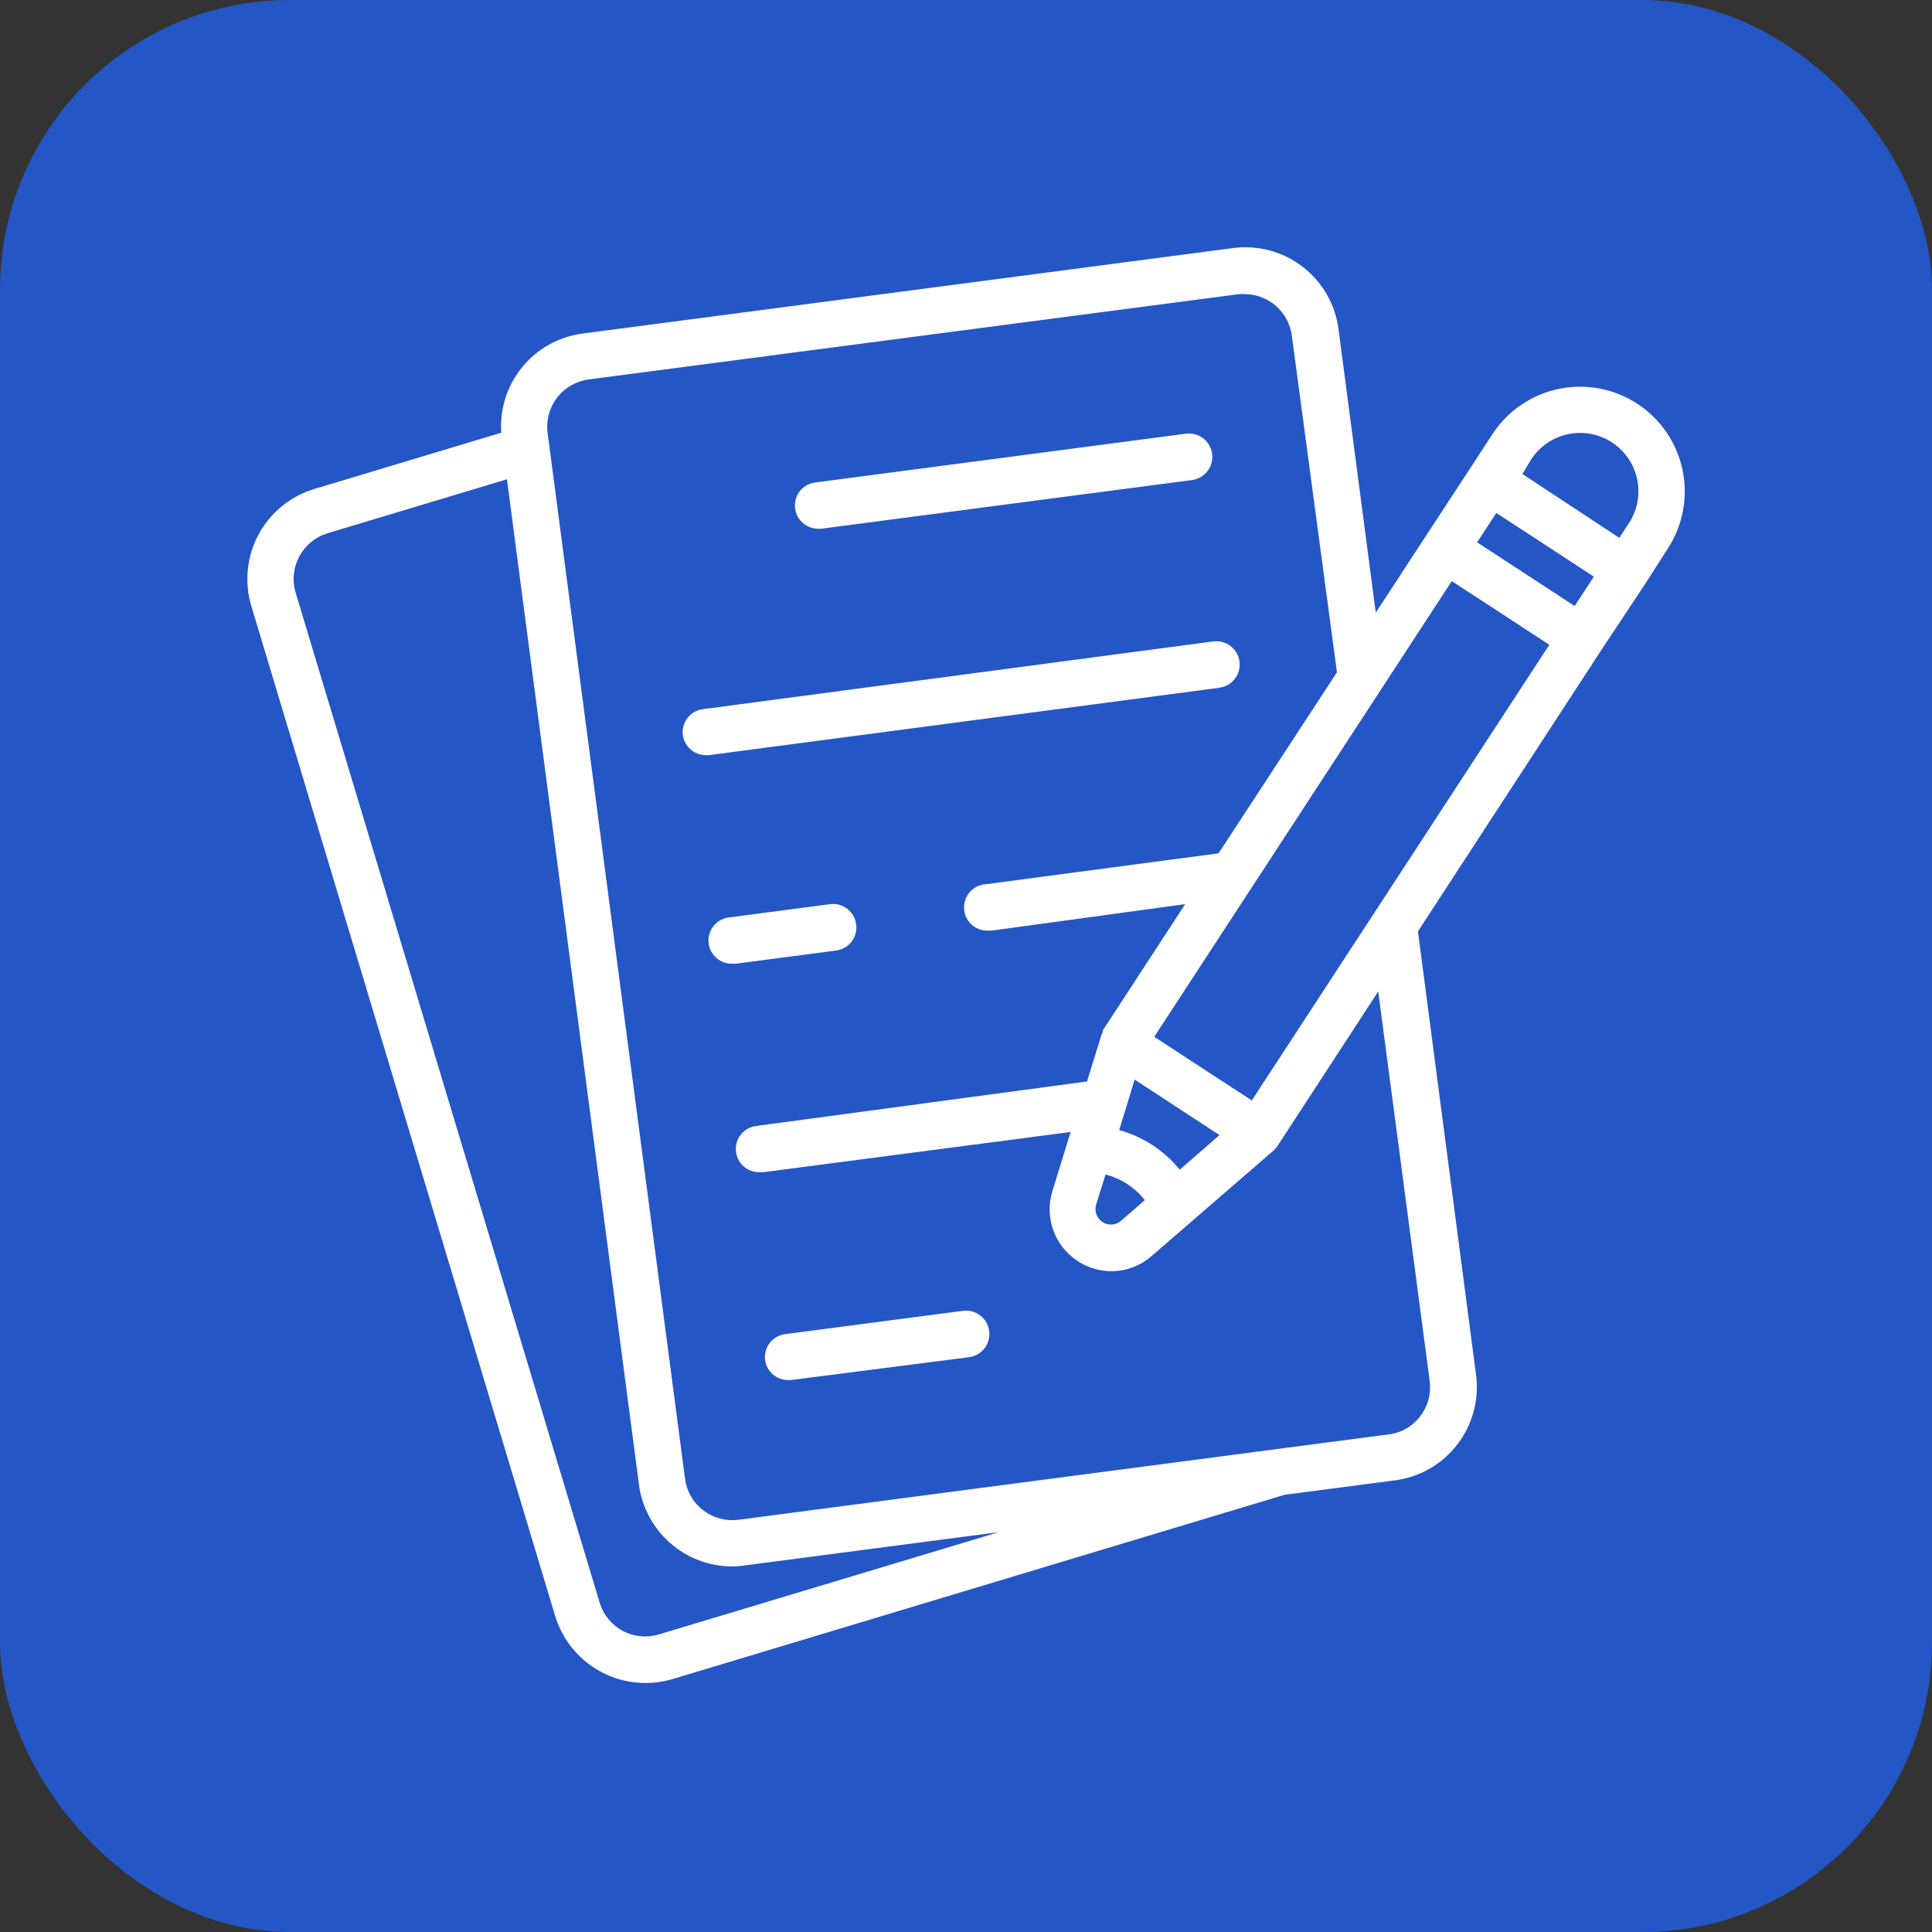
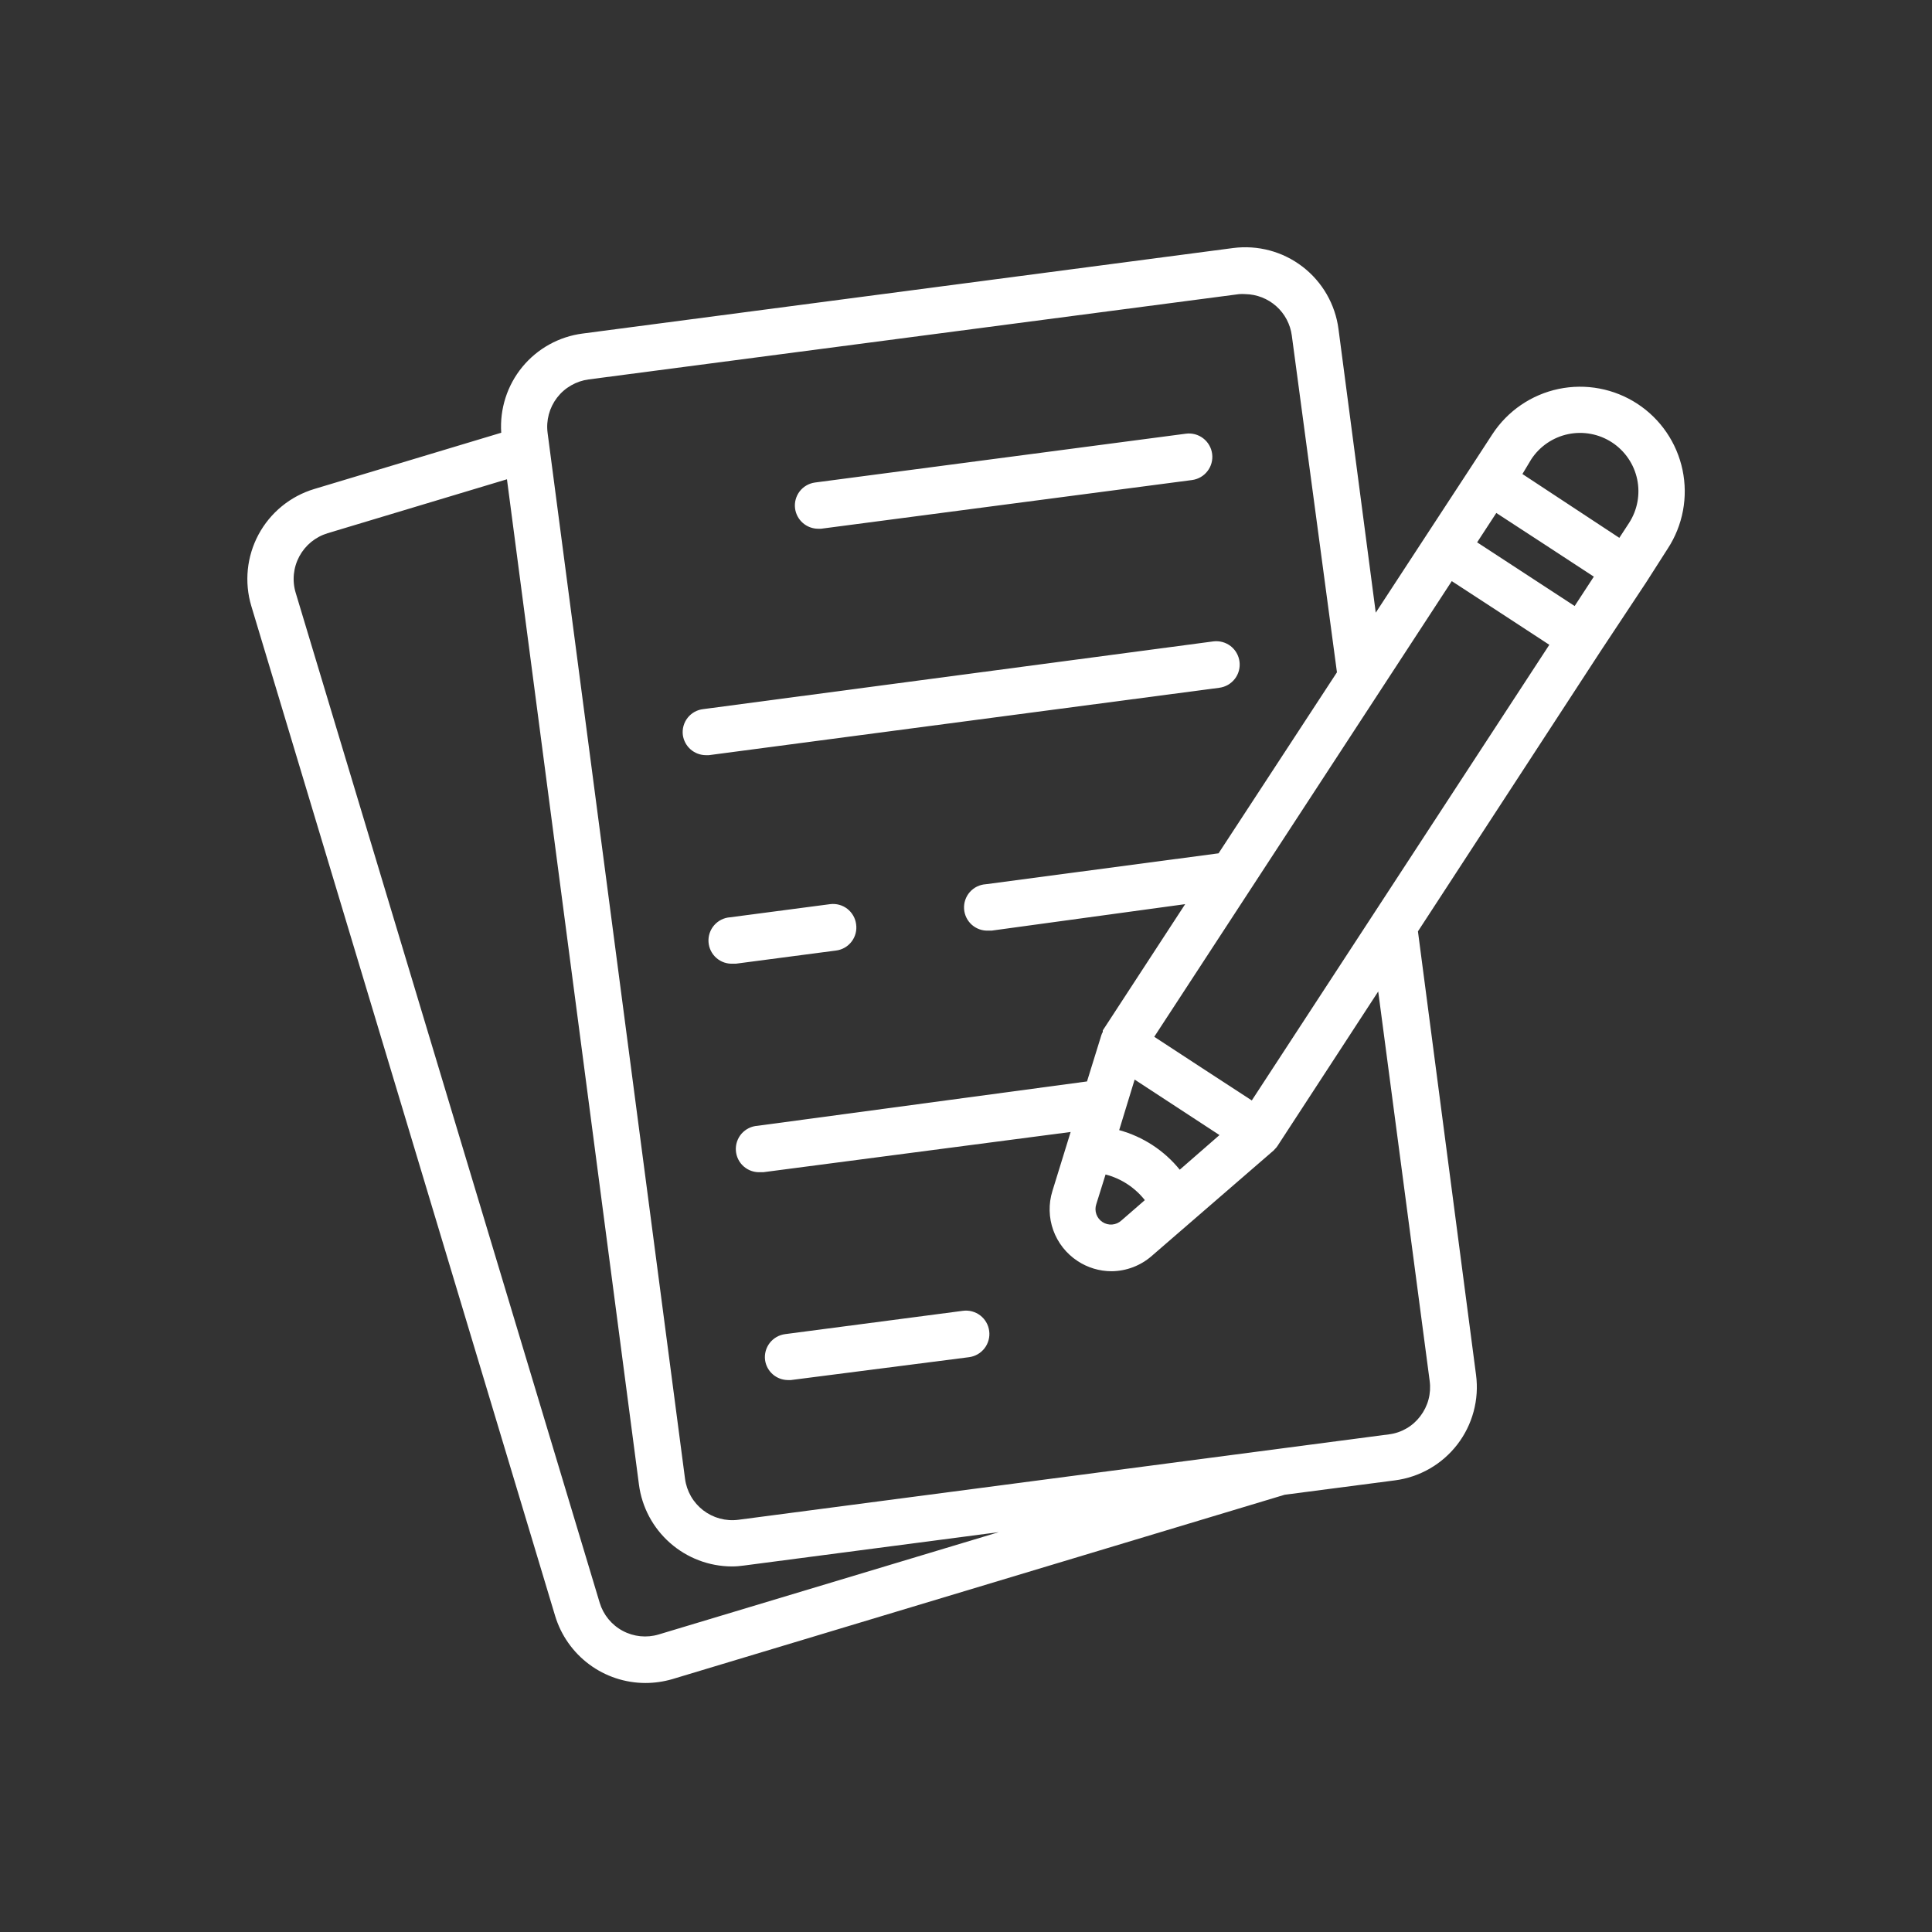
<svg xmlns="http://www.w3.org/2000/svg" width="80" height="80" viewBox="0 0 80 80" fill="none">
  <rect x="0" y="0" width="80" height="80" fill="#333333" stroke="none" />
-   <rect width="80" height="80" rx="12" fill="#2556C6" />
  <path d="M22.989 66.918C23.233 67.718 23.727 68.419 24.398 68.918C25.07 69.417 25.884 69.687 26.72 69.689C27.099 69.689 27.476 69.635 27.84 69.529L53.197 61.894L57.76 61.299C58.267 61.233 58.757 61.068 59.201 60.813C59.644 60.558 60.033 60.218 60.345 59.813C60.657 59.408 60.886 58.945 61.019 58.45C61.152 57.956 61.187 57.441 61.12 56.934L58.714 38.566L66.291 26.943L68.16 24.121L69.056 22.719C69.685 21.757 69.906 20.584 69.67 19.459C69.434 18.334 68.761 17.348 67.799 16.719C66.836 16.09 65.663 15.87 64.538 16.105C63.413 16.341 62.427 17.015 61.798 17.977L60.877 19.391L59.034 22.207L56.967 25.369L55.424 13.625C55.358 13.118 55.192 12.629 54.937 12.186C54.682 11.744 54.342 11.355 53.937 11.044C53.531 10.732 53.069 10.504 52.575 10.371C52.081 10.239 51.566 10.205 51.059 10.271L24.128 13.811C23.148 13.937 22.254 14.433 21.627 15.196C21 15.96 20.689 16.934 20.755 17.919L13.011 20.249C12.024 20.546 11.195 21.224 10.706 22.132C10.218 23.041 10.11 24.106 10.406 25.094L22.989 66.918ZM61.959 21.241L63.981 22.559L65.997 23.878L65.203 25.094L61.165 22.457L61.959 21.241ZM63.405 19.02C63.755 18.484 64.305 18.109 64.932 17.977C65.559 17.846 66.213 17.969 66.749 18.319C67.285 18.67 67.66 19.219 67.792 19.846C67.923 20.473 67.8 21.127 67.45 21.663L67.053 22.271L63.04 19.628L63.405 19.02ZM60.115 24.063L62.138 25.382L64.154 26.7L51.834 45.567L49.811 44.249L47.795 42.931L60.115 24.063ZM45.395 49.862L45.779 48.633C46.423 48.799 46.994 49.173 47.405 49.695L46.432 50.54C46.327 50.636 46.194 50.693 46.052 50.705C45.911 50.716 45.77 50.68 45.651 50.602C45.533 50.525 45.443 50.41 45.397 50.276C45.35 50.142 45.35 49.996 45.395 49.862ZM48.851 48.435C48.207 47.64 47.33 47.067 46.343 46.796L46.983 44.703L50.496 47.001L48.851 48.435ZM23.066 16.467C23.224 16.261 23.422 16.088 23.647 15.959C23.872 15.829 24.12 15.745 24.378 15.711L51.309 12.179C51.396 12.172 51.484 12.172 51.571 12.179C52.043 12.188 52.496 12.366 52.849 12.681C53.201 12.995 53.429 13.426 53.491 13.894L55.36 27.839L50.458 35.334L40.819 36.614C40.565 36.63 40.327 36.746 40.158 36.938C39.99 37.129 39.904 37.38 39.92 37.635C39.936 37.889 40.053 38.127 40.244 38.296C40.436 38.464 40.686 38.55 40.941 38.534H41.069L49.075 37.439L45.664 42.668C45.663 42.69 45.663 42.711 45.664 42.732C45.64 42.772 45.62 42.815 45.606 42.86L45.011 44.78L31.366 46.617C31.241 46.625 31.117 46.658 31.004 46.715C30.891 46.771 30.79 46.848 30.706 46.943C30.623 47.038 30.56 47.149 30.519 47.269C30.479 47.388 30.462 47.515 30.471 47.641C30.479 47.767 30.512 47.89 30.568 48.004C30.624 48.117 30.702 48.218 30.797 48.301C30.892 48.384 31.003 48.448 31.122 48.488C31.242 48.529 31.369 48.545 31.494 48.537H31.616L44.333 46.873L43.578 49.318C43.413 49.849 43.426 50.419 43.614 50.942C43.803 51.465 44.156 51.913 44.621 52.217C45.037 52.491 45.524 52.638 46.023 52.639C46.64 52.635 47.236 52.408 47.699 51.999L52.742 47.635L52.794 47.577C52.833 47.541 52.867 47.5 52.896 47.455L57.069 41.055L59.2 57.183C59.234 57.44 59.218 57.702 59.151 57.952C59.084 58.202 58.968 58.437 58.81 58.643C58.657 58.846 58.465 59.017 58.245 59.145C58.025 59.274 57.782 59.358 57.53 59.391L30.573 62.931C30.316 62.964 30.055 62.946 29.805 62.879C29.555 62.811 29.321 62.695 29.116 62.537C28.911 62.379 28.739 62.182 28.61 61.957C28.482 61.733 28.398 61.485 28.365 61.228L22.675 17.926C22.607 17.407 22.748 16.882 23.066 16.467ZM13.568 22.079L20.992 19.846L26.458 61.478C26.581 62.411 27.038 63.267 27.744 63.889C28.45 64.512 29.357 64.858 30.298 64.863C30.469 64.863 30.64 64.85 30.81 64.825L41.357 63.443L27.277 67.679C26.779 67.829 26.242 67.775 25.783 67.529C25.325 67.283 24.983 66.865 24.832 66.367L12.243 24.543C12.168 24.295 12.143 24.034 12.169 23.775C12.195 23.517 12.272 23.266 12.395 23.037C12.518 22.808 12.685 22.606 12.886 22.441C13.088 22.277 13.319 22.154 13.568 22.079ZM32.922 21.055C32.889 20.803 32.958 20.549 33.112 20.347C33.267 20.146 33.495 20.014 33.747 19.98L49.107 17.958C49.233 17.941 49.361 17.95 49.484 17.983C49.607 18.016 49.722 18.073 49.823 18.151C49.923 18.228 50.008 18.325 50.071 18.435C50.135 18.545 50.176 18.667 50.192 18.793C50.209 18.919 50.2 19.047 50.167 19.17C50.134 19.293 50.077 19.408 49.999 19.508C49.922 19.609 49.825 19.694 49.715 19.757C49.605 19.82 49.483 19.861 49.357 19.878L33.997 21.894H33.875C33.642 21.893 33.417 21.807 33.242 21.653C33.066 21.499 32.953 21.287 32.922 21.055ZM28.275 30.438C28.259 30.312 28.268 30.183 28.302 30.061C28.336 29.938 28.394 29.823 28.473 29.723C28.551 29.623 28.649 29.54 28.76 29.478C28.871 29.416 28.994 29.377 29.12 29.363L50.24 26.559C50.495 26.526 50.752 26.596 50.956 26.752C51.159 26.909 51.292 27.14 51.325 27.395C51.358 27.649 51.289 27.907 51.132 28.11C50.975 28.313 50.744 28.446 50.49 28.479L29.351 31.27H29.229C28.997 31.269 28.772 31.184 28.597 31.032C28.422 30.879 28.308 30.668 28.275 30.438ZM35.45 38.271C35.468 38.397 35.461 38.525 35.429 38.648C35.397 38.771 35.341 38.887 35.264 38.988C35.187 39.089 35.091 39.174 34.981 39.238C34.871 39.301 34.75 39.343 34.624 39.359L30.483 39.903H30.362C30.107 39.92 29.856 39.836 29.664 39.667C29.472 39.499 29.355 39.262 29.338 39.007C29.321 38.753 29.406 38.502 29.574 38.31C29.742 38.118 29.979 38 30.234 37.983L34.374 37.439C34.5 37.423 34.627 37.432 34.749 37.465C34.871 37.498 34.985 37.555 35.085 37.632C35.185 37.71 35.268 37.806 35.331 37.916C35.394 38.025 35.434 38.146 35.45 38.271ZM31.68 56.319C31.647 56.067 31.716 55.813 31.871 55.611C32.026 55.41 32.254 55.278 32.506 55.244L39.872 54.278C39.998 54.261 40.126 54.269 40.249 54.302C40.372 54.335 40.487 54.391 40.588 54.468C40.69 54.546 40.774 54.642 40.838 54.752C40.902 54.862 40.943 54.984 40.96 55.11C40.977 55.236 40.969 55.364 40.936 55.487C40.903 55.61 40.847 55.725 40.77 55.826C40.692 55.927 40.596 56.012 40.486 56.076C40.376 56.139 40.254 56.181 40.128 56.198L32.749 57.145H32.627C32.397 57.144 32.174 57.06 32 56.909C31.826 56.757 31.712 56.548 31.68 56.319Z" fill="white" />
</svg>